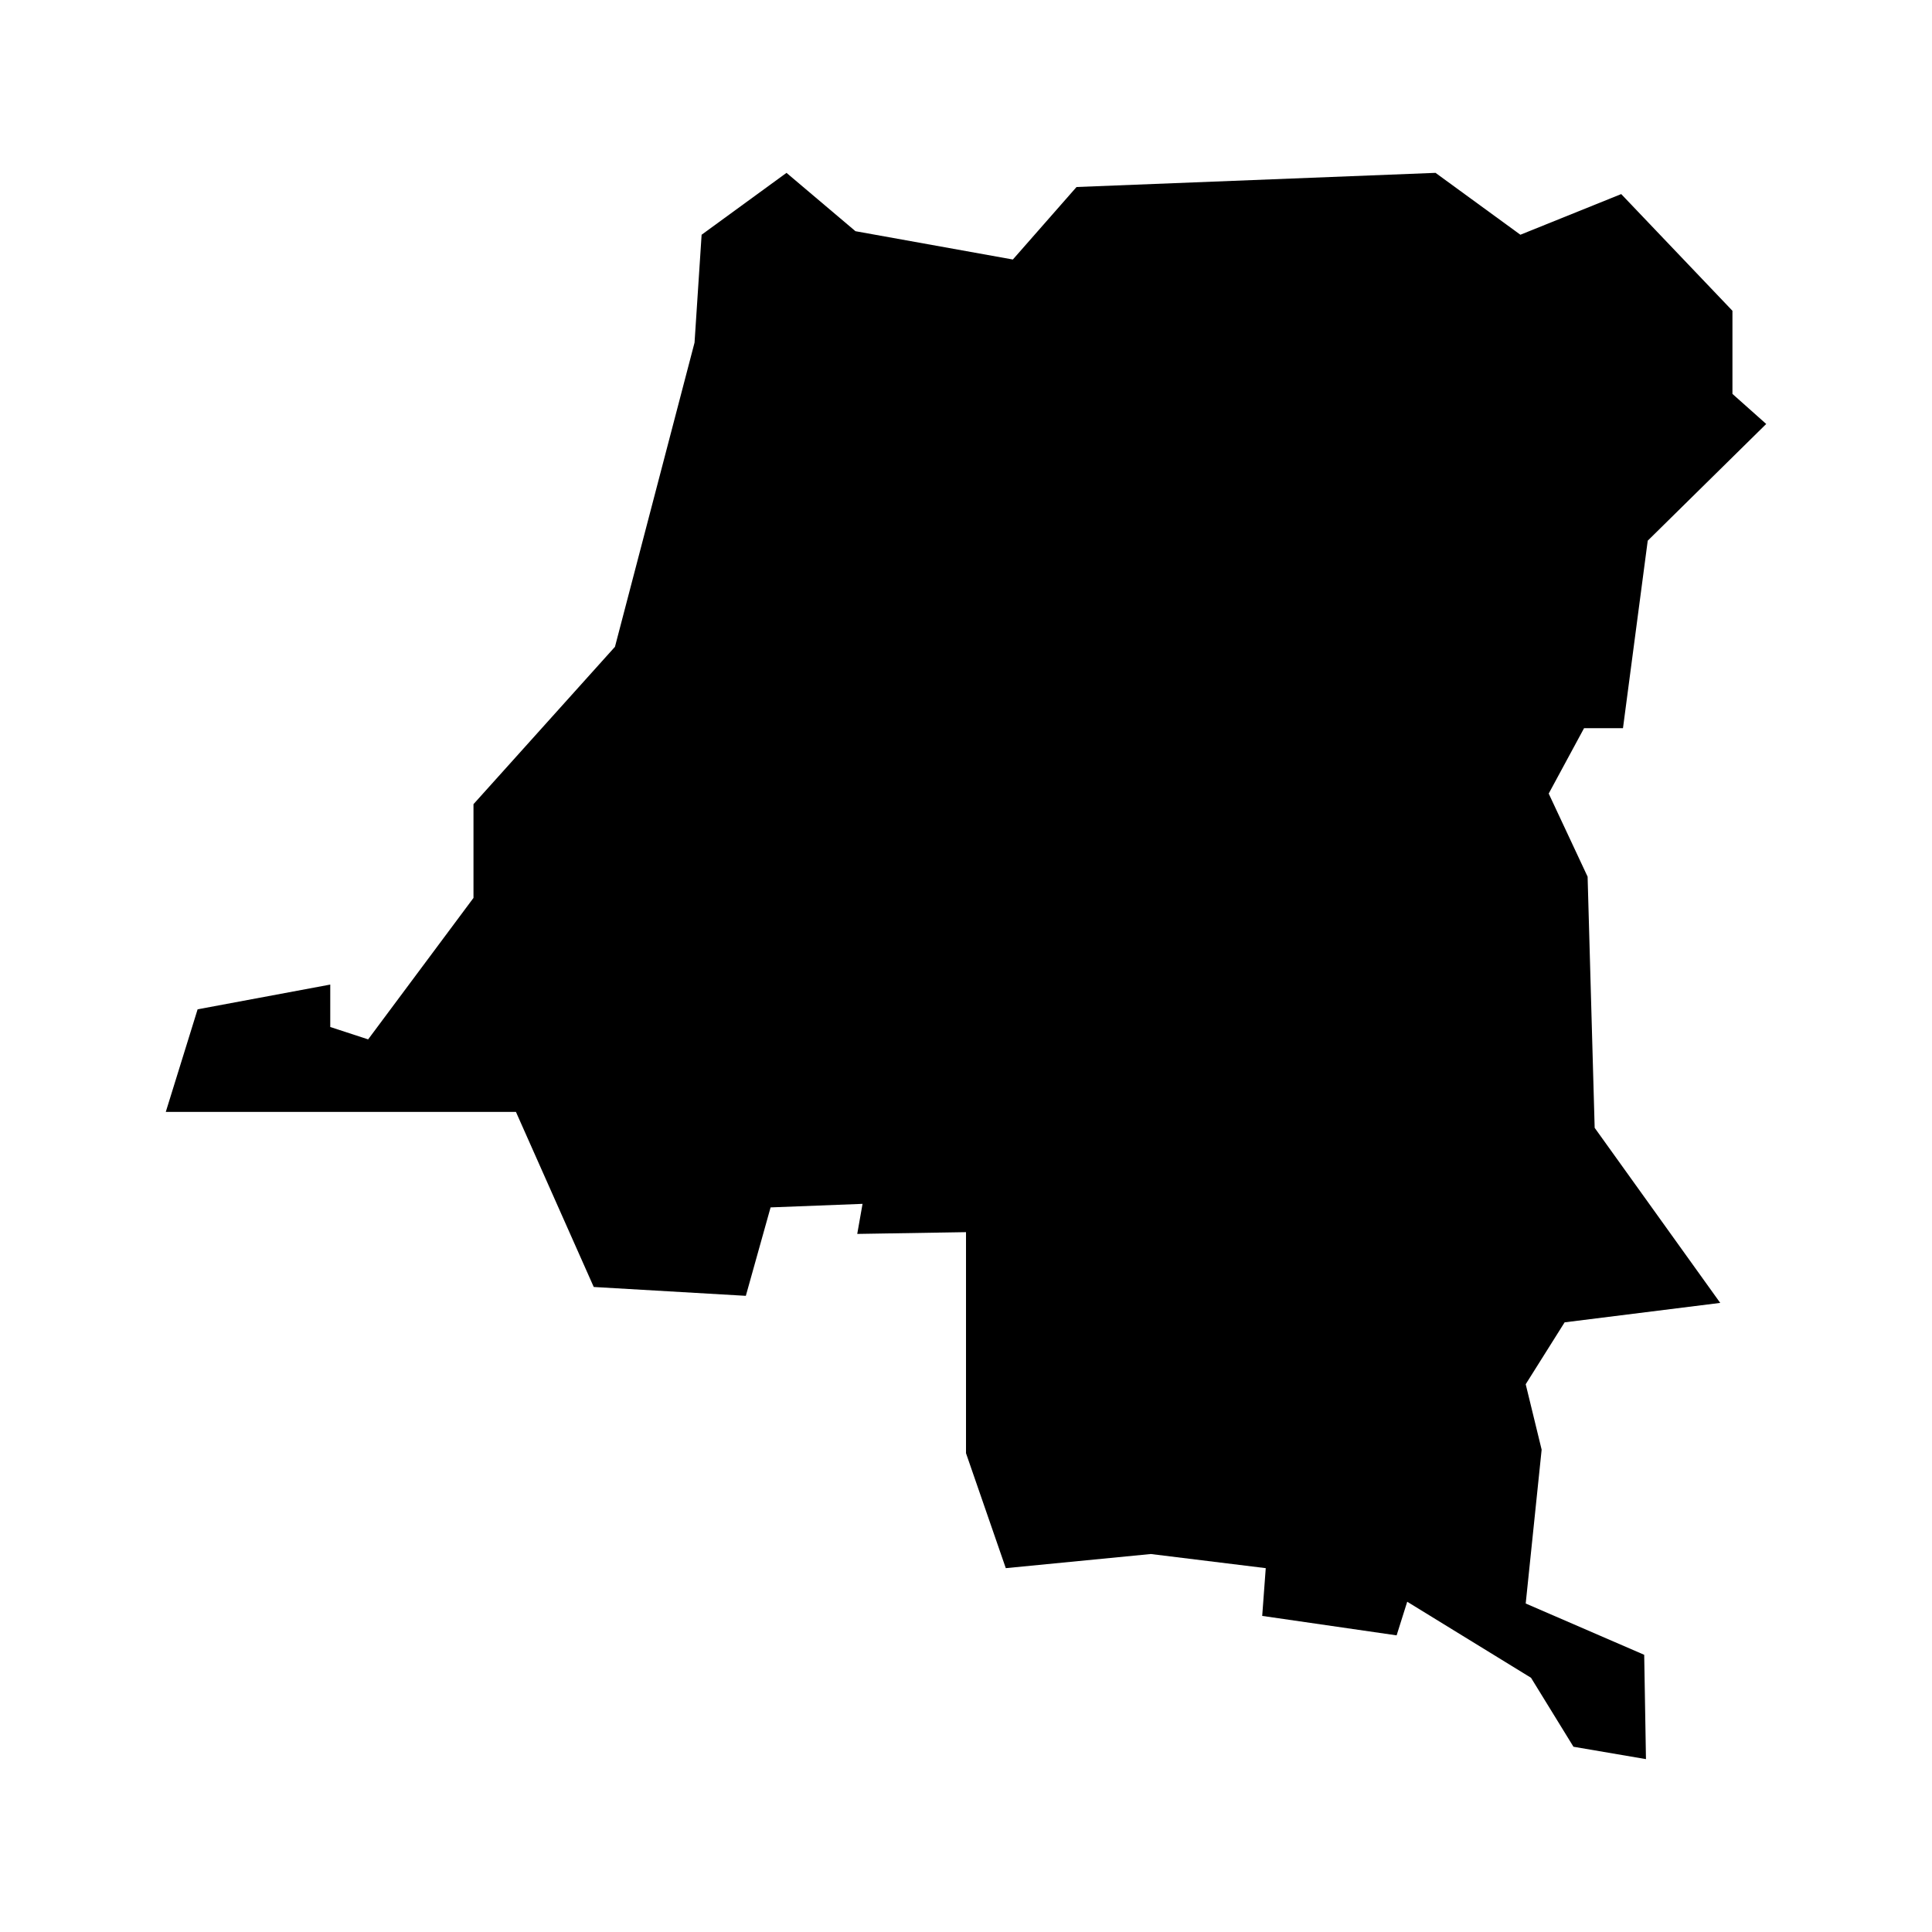
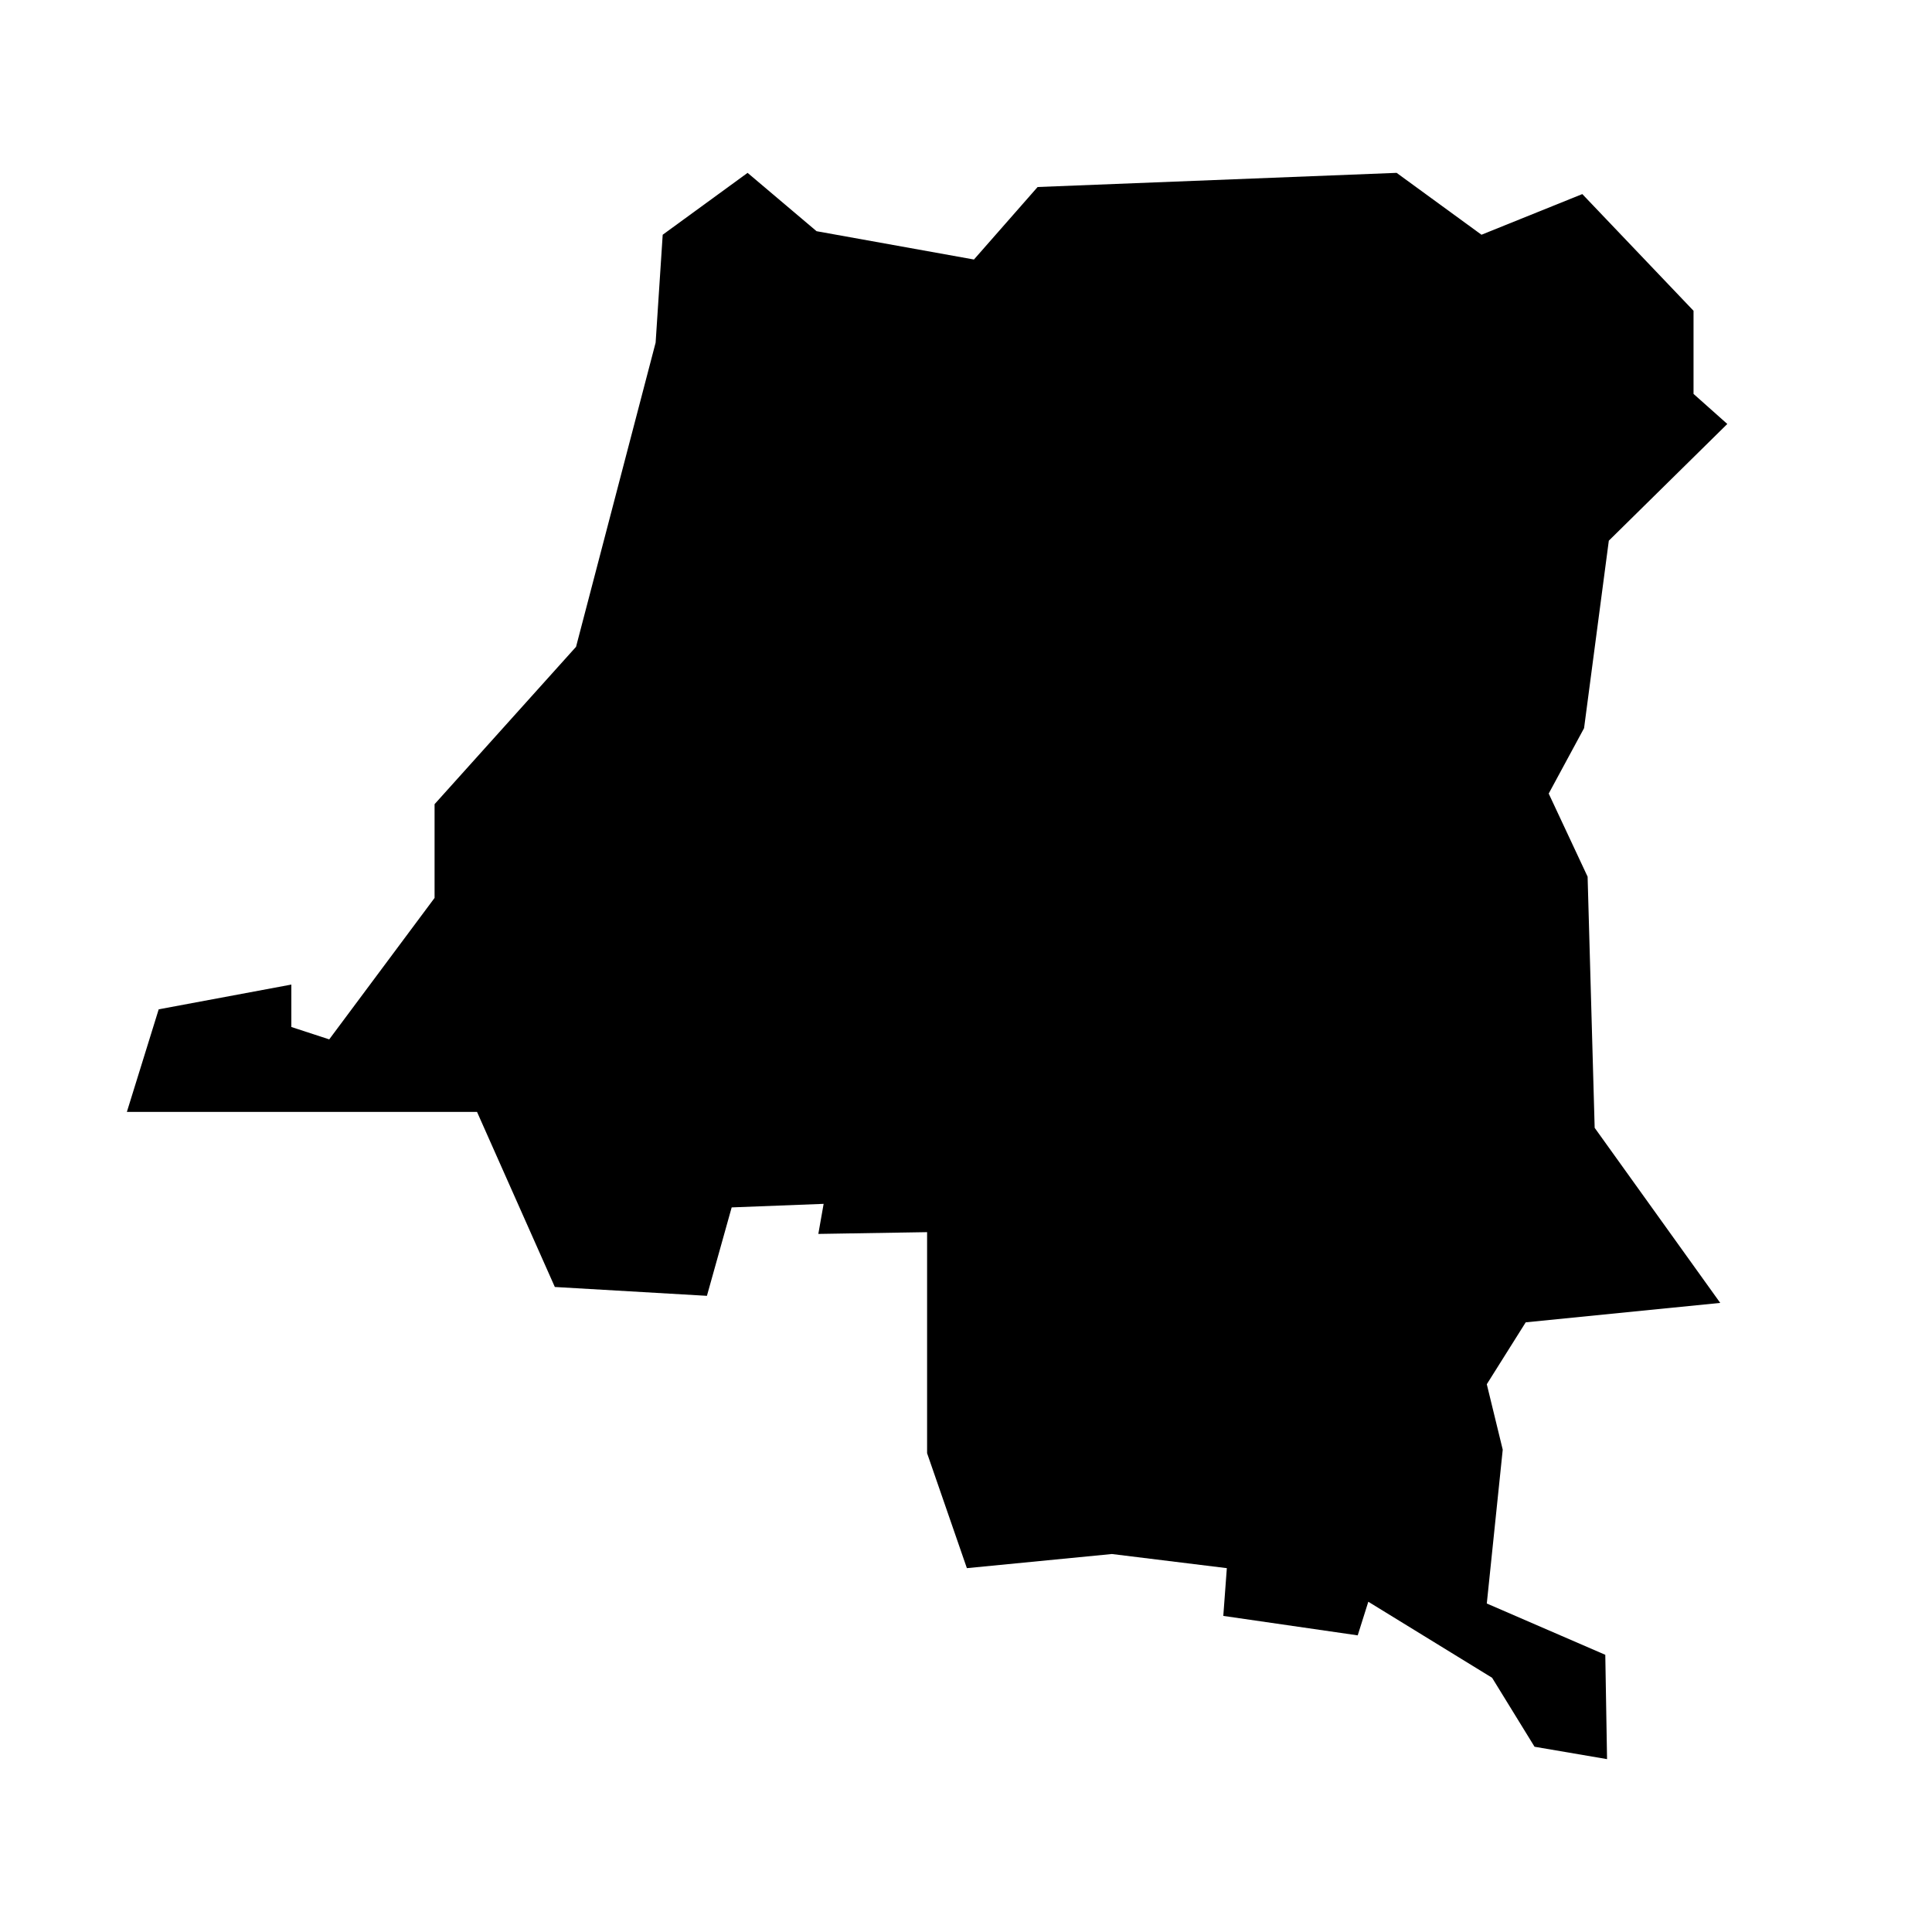
<svg xmlns="http://www.w3.org/2000/svg" fill="#000000" width="800px" height="800px" version="1.1" viewBox="144 144 512 512">
-   <path d="m599.88 489.28-33.277-46.395-1.871-66.555-10.309-22.023 9.371-17.336h10.312l6.559-49.684 31.398-30.93-8.949-7.969v-22.027l-29.477-30.926-26.719 10.773-22.492-16.398-95.137 3.75-16.871 19.215-41.711-7.504-18.277-15.461-22.496 16.398-1.875 28.594-21.09 80.609-37.492 41.703v24.844l-27.918 37.488-10.039-3.281v-11.242l-35.152 6.559-8.434 27.18h92.793l20.621 46.402 40.305 2.344 6.559-23.434 24.371-0.941-1.406 7.969 28.824-0.469v58.582l10.543 30.461 38.43-3.746 30.461 3.746-0.938 12.656 35.621 5.156 2.809-8.91 32.809 20.152 11.246 18.277 19.215 3.281-0.469-27.648-31.402-13.594 4.223-40.77-4.223-17.34 10.312-16.402z" />
+   <path d="m599.88 489.28-33.277-46.395-1.871-66.555-10.309-22.023 9.371-17.336l6.559-49.684 31.398-30.93-8.949-7.969v-22.027l-29.477-30.926-26.719 10.773-22.492-16.398-95.137 3.75-16.871 19.215-41.711-7.504-18.277-15.461-22.496 16.398-1.875 28.594-21.09 80.609-37.492 41.703v24.844l-27.918 37.488-10.039-3.281v-11.242l-35.152 6.559-8.434 27.18h92.793l20.621 46.402 40.305 2.344 6.559-23.434 24.371-0.941-1.406 7.969 28.824-0.469v58.582l10.543 30.461 38.43-3.746 30.461 3.746-0.938 12.656 35.621 5.156 2.809-8.91 32.809 20.152 11.246 18.277 19.215 3.281-0.469-27.648-31.402-13.594 4.223-40.77-4.223-17.34 10.312-16.402z" />
</svg>